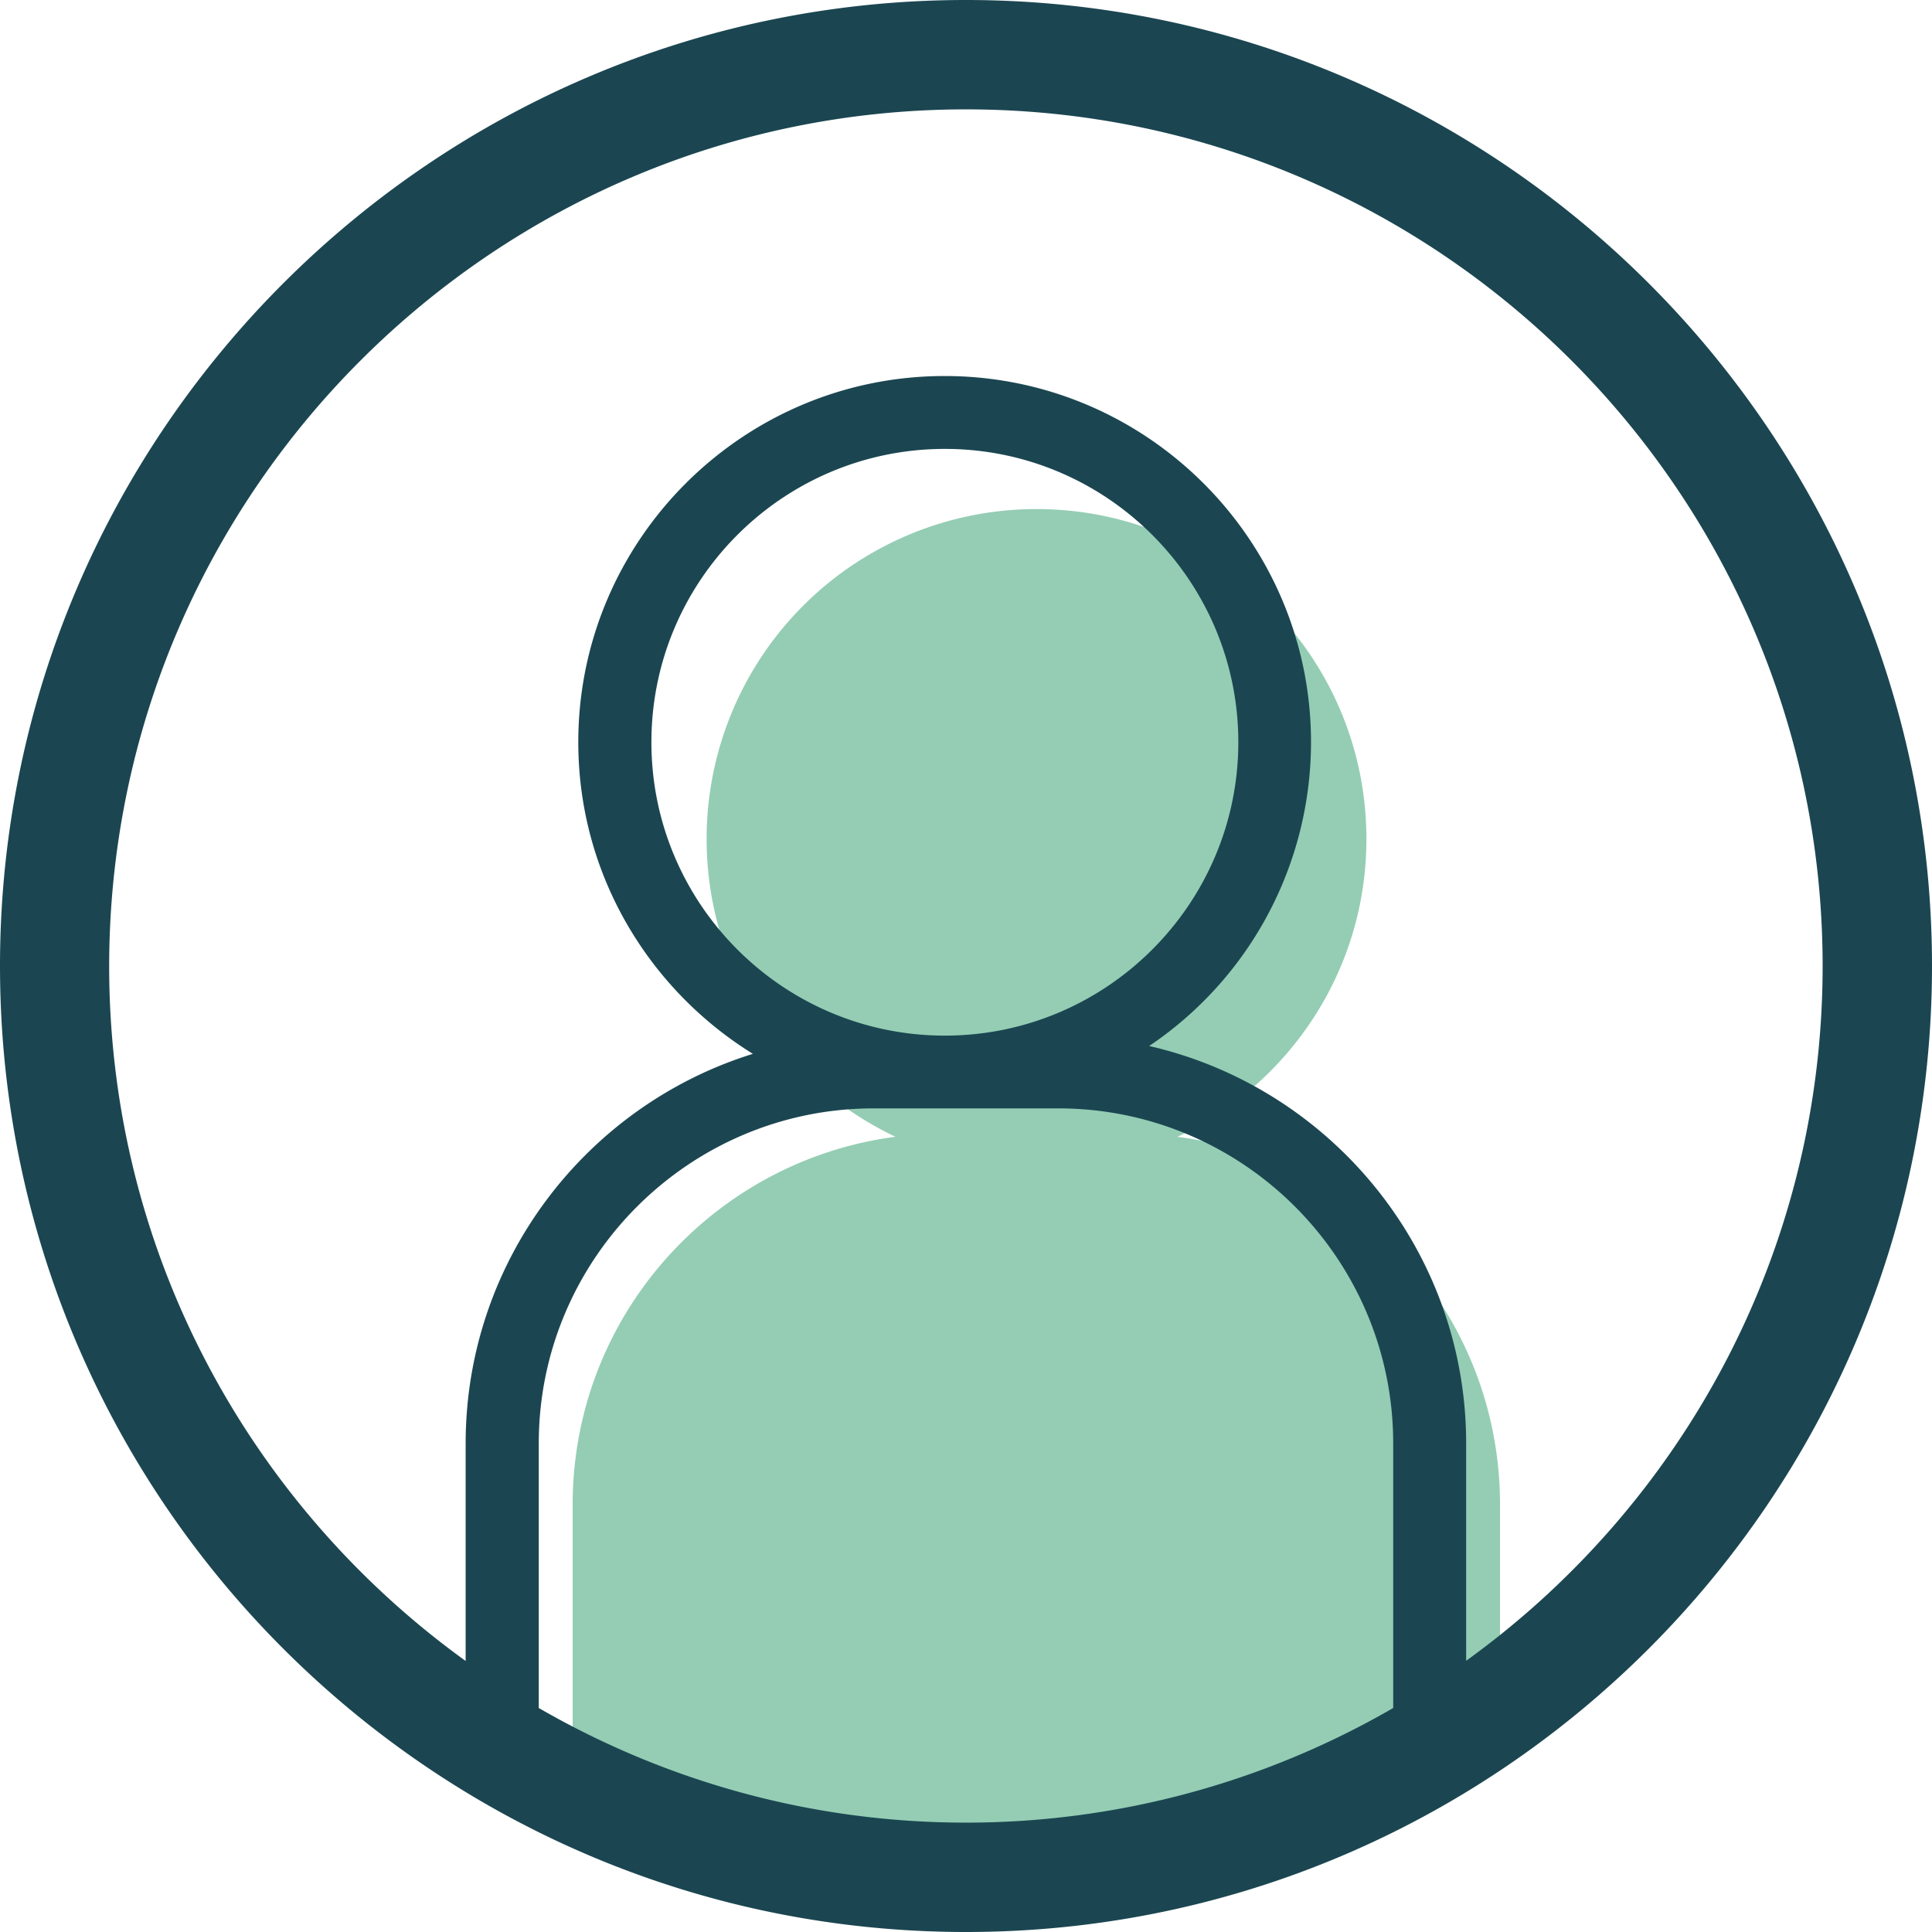
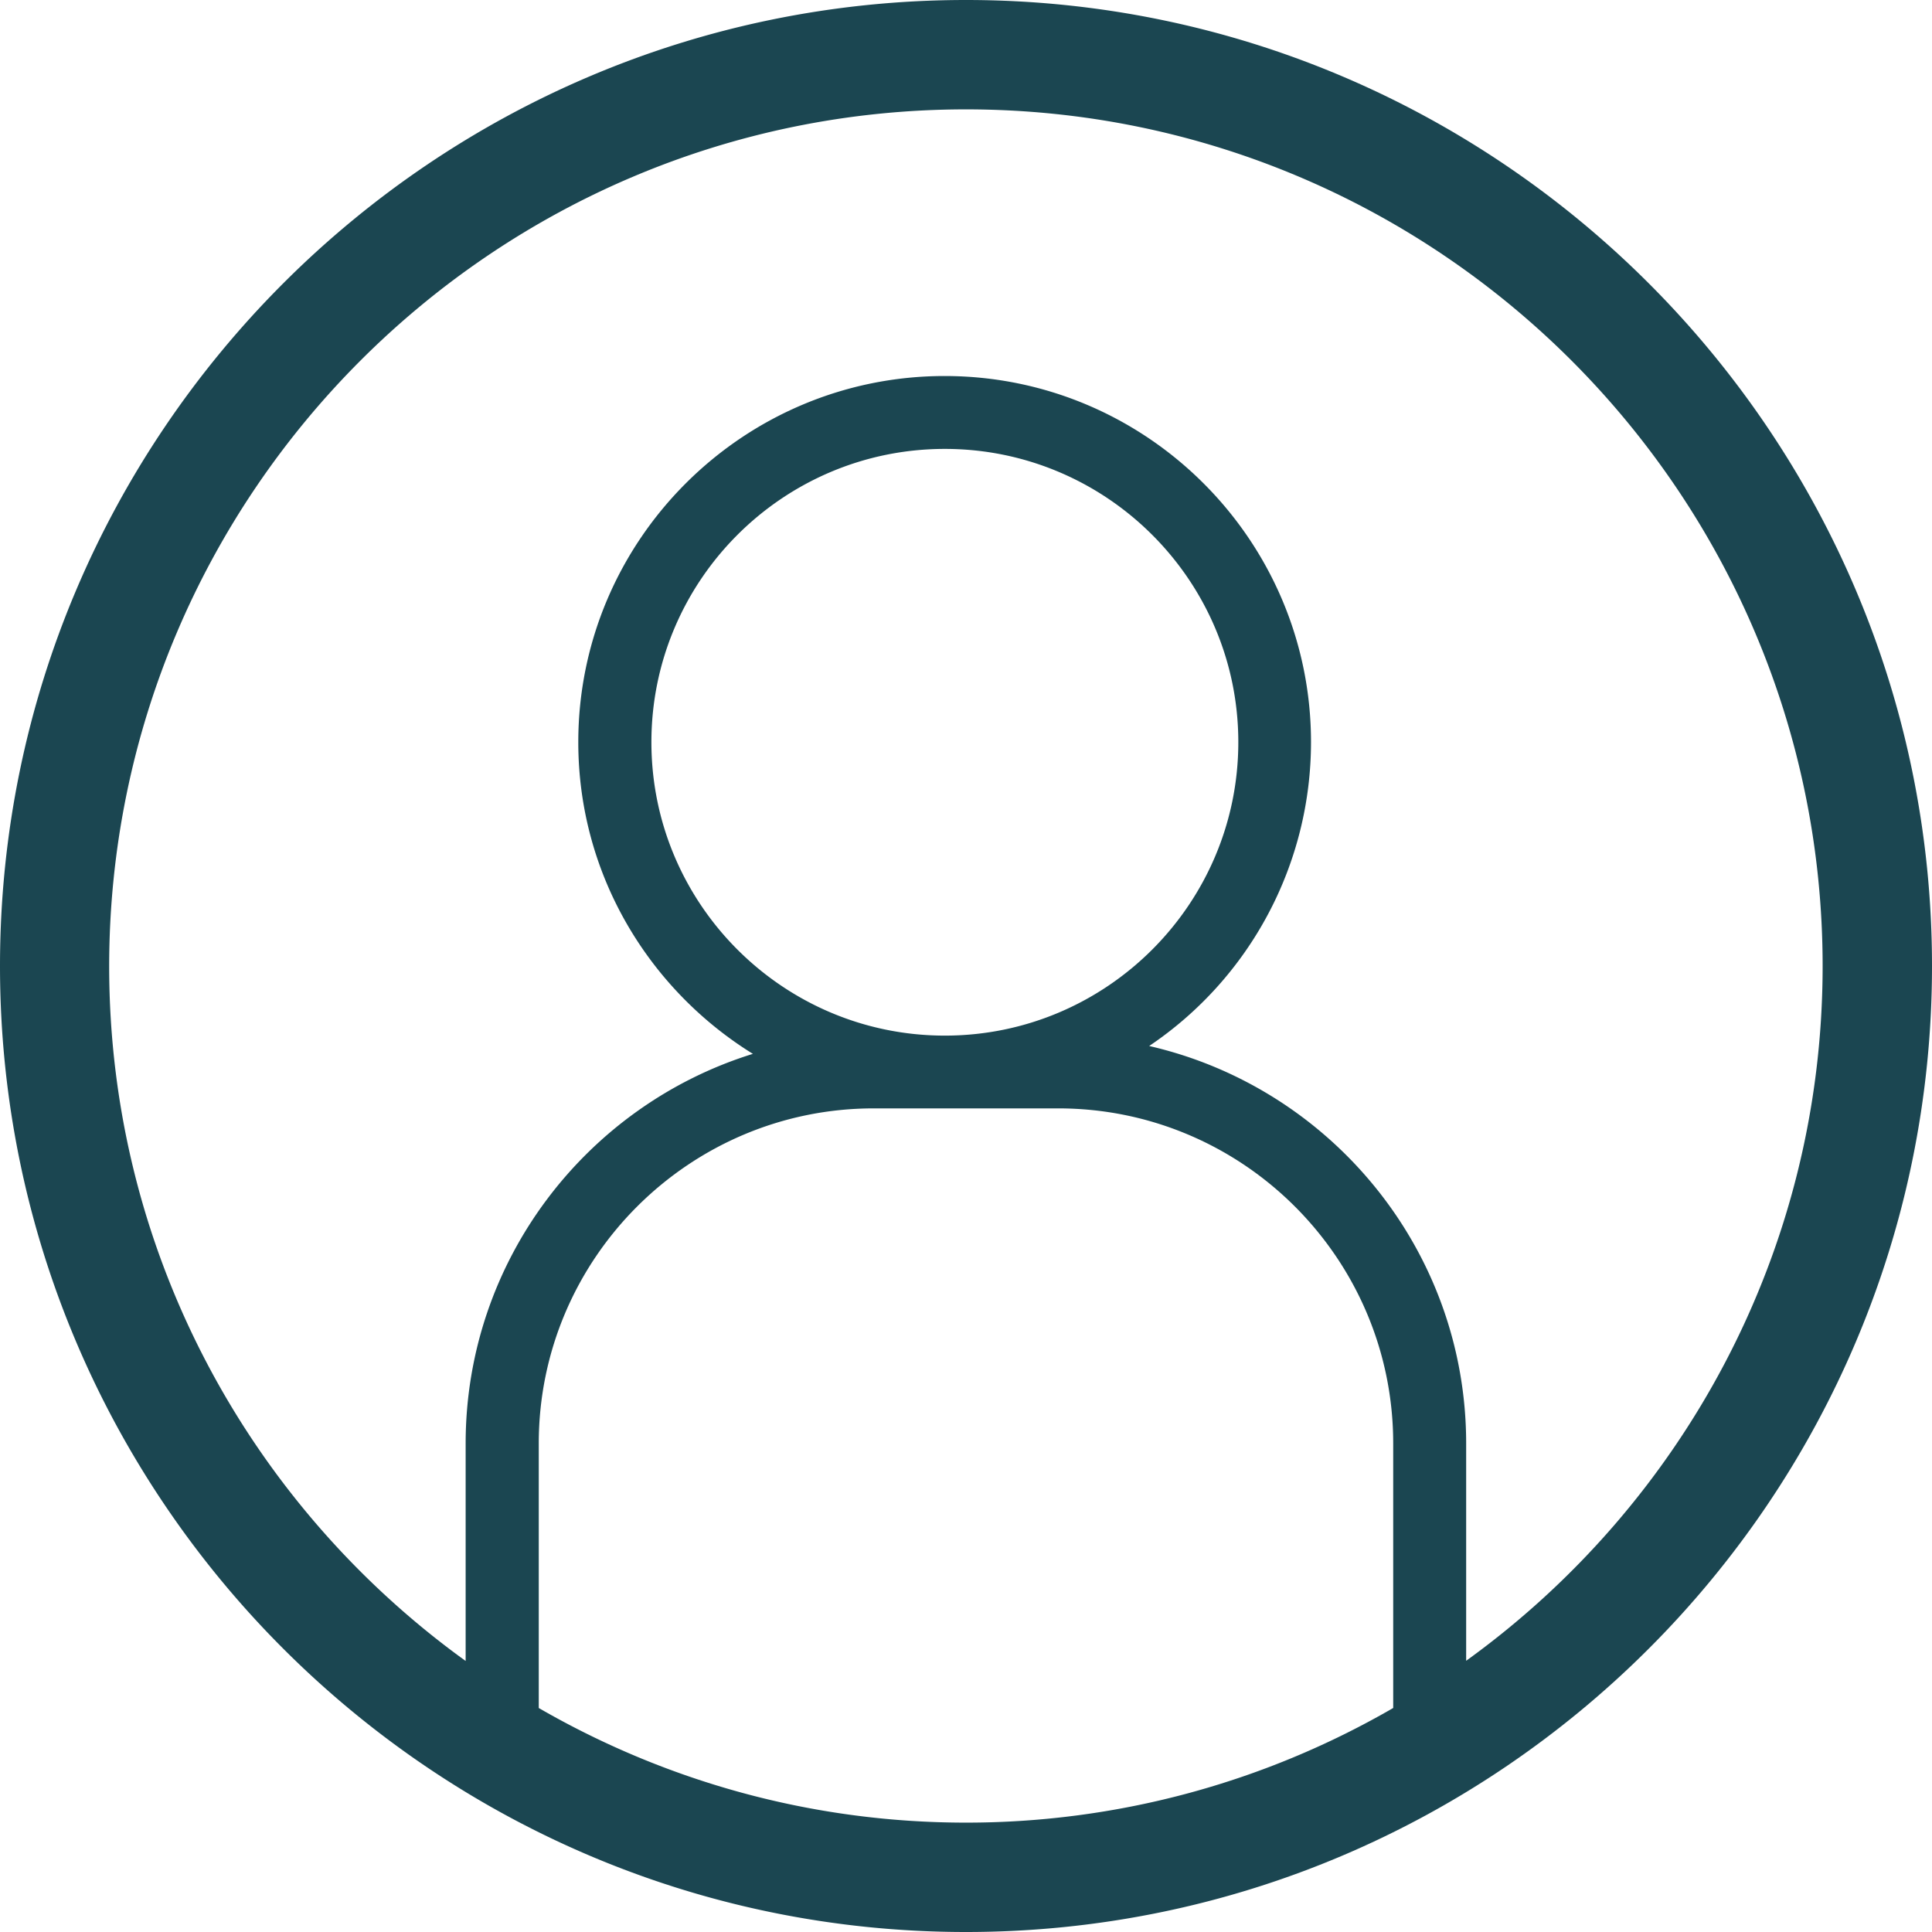
<svg xmlns="http://www.w3.org/2000/svg" width="59" height="59" fill="none" viewBox="0 0 59 59">
-   <path fill="#94CDB4" d="M35.962 34.715c3.406-1.614 5.766-5.076 5.766-9.095 0-5.56-4.508-10.074-10.074-10.074A10.072 10.072 0 0021.579 25.62c0 4.02 2.36 7.481 5.767 9.095-5.56.73-9.858 5.477-9.858 11.233v8.66a27.764 27.764 0 0012 2.717c6.101 0 11.734-1.965 16.32-5.294v-6.083c0-5.761-4.297-10.504-9.857-11.233h.011z" />
  <path fill="#1B4651" d="M29.5 0C13.236 0 0 13.236 0 29.5S13.236 59 29.5 59 59 45.764 59 29.5 45.764 0 29.5 0zM16.453 52.16v-8.082c0-5.639 4.592-10.23 10.23-10.23h5.633c5.639 0 10.23 4.586 10.23 10.23v8.081A26.01 26.01 0 0129.5 55.66c-4.748 0-9.2-1.28-13.047-3.5zm12.401-20.534c-4.942 0-8.961-4.018-8.961-8.961 0-4.943 4.019-8.956 8.961-8.956 4.943 0 8.962 4.019 8.962 8.956 0 4.937-4.019 8.961-8.962 8.961zm15.92 19.097v-6.64c0-5.911-4.142-10.87-9.68-12.14a11.188 11.188 0 004.942-9.278c0-6.167-5.02-11.182-11.187-11.182S17.66 16.498 17.66 22.665c0 4.024 2.143 7.542 5.332 9.518-5.076 1.575-8.772 6.312-8.772 11.9v6.64C7.631 45.97 3.334 38.233 3.334 29.506 3.34 15.073 15.073 3.34 29.5 3.34S55.66 15.073 55.66 29.5c0 8.727-4.297 16.464-10.887 21.218v.005z" />
</svg>